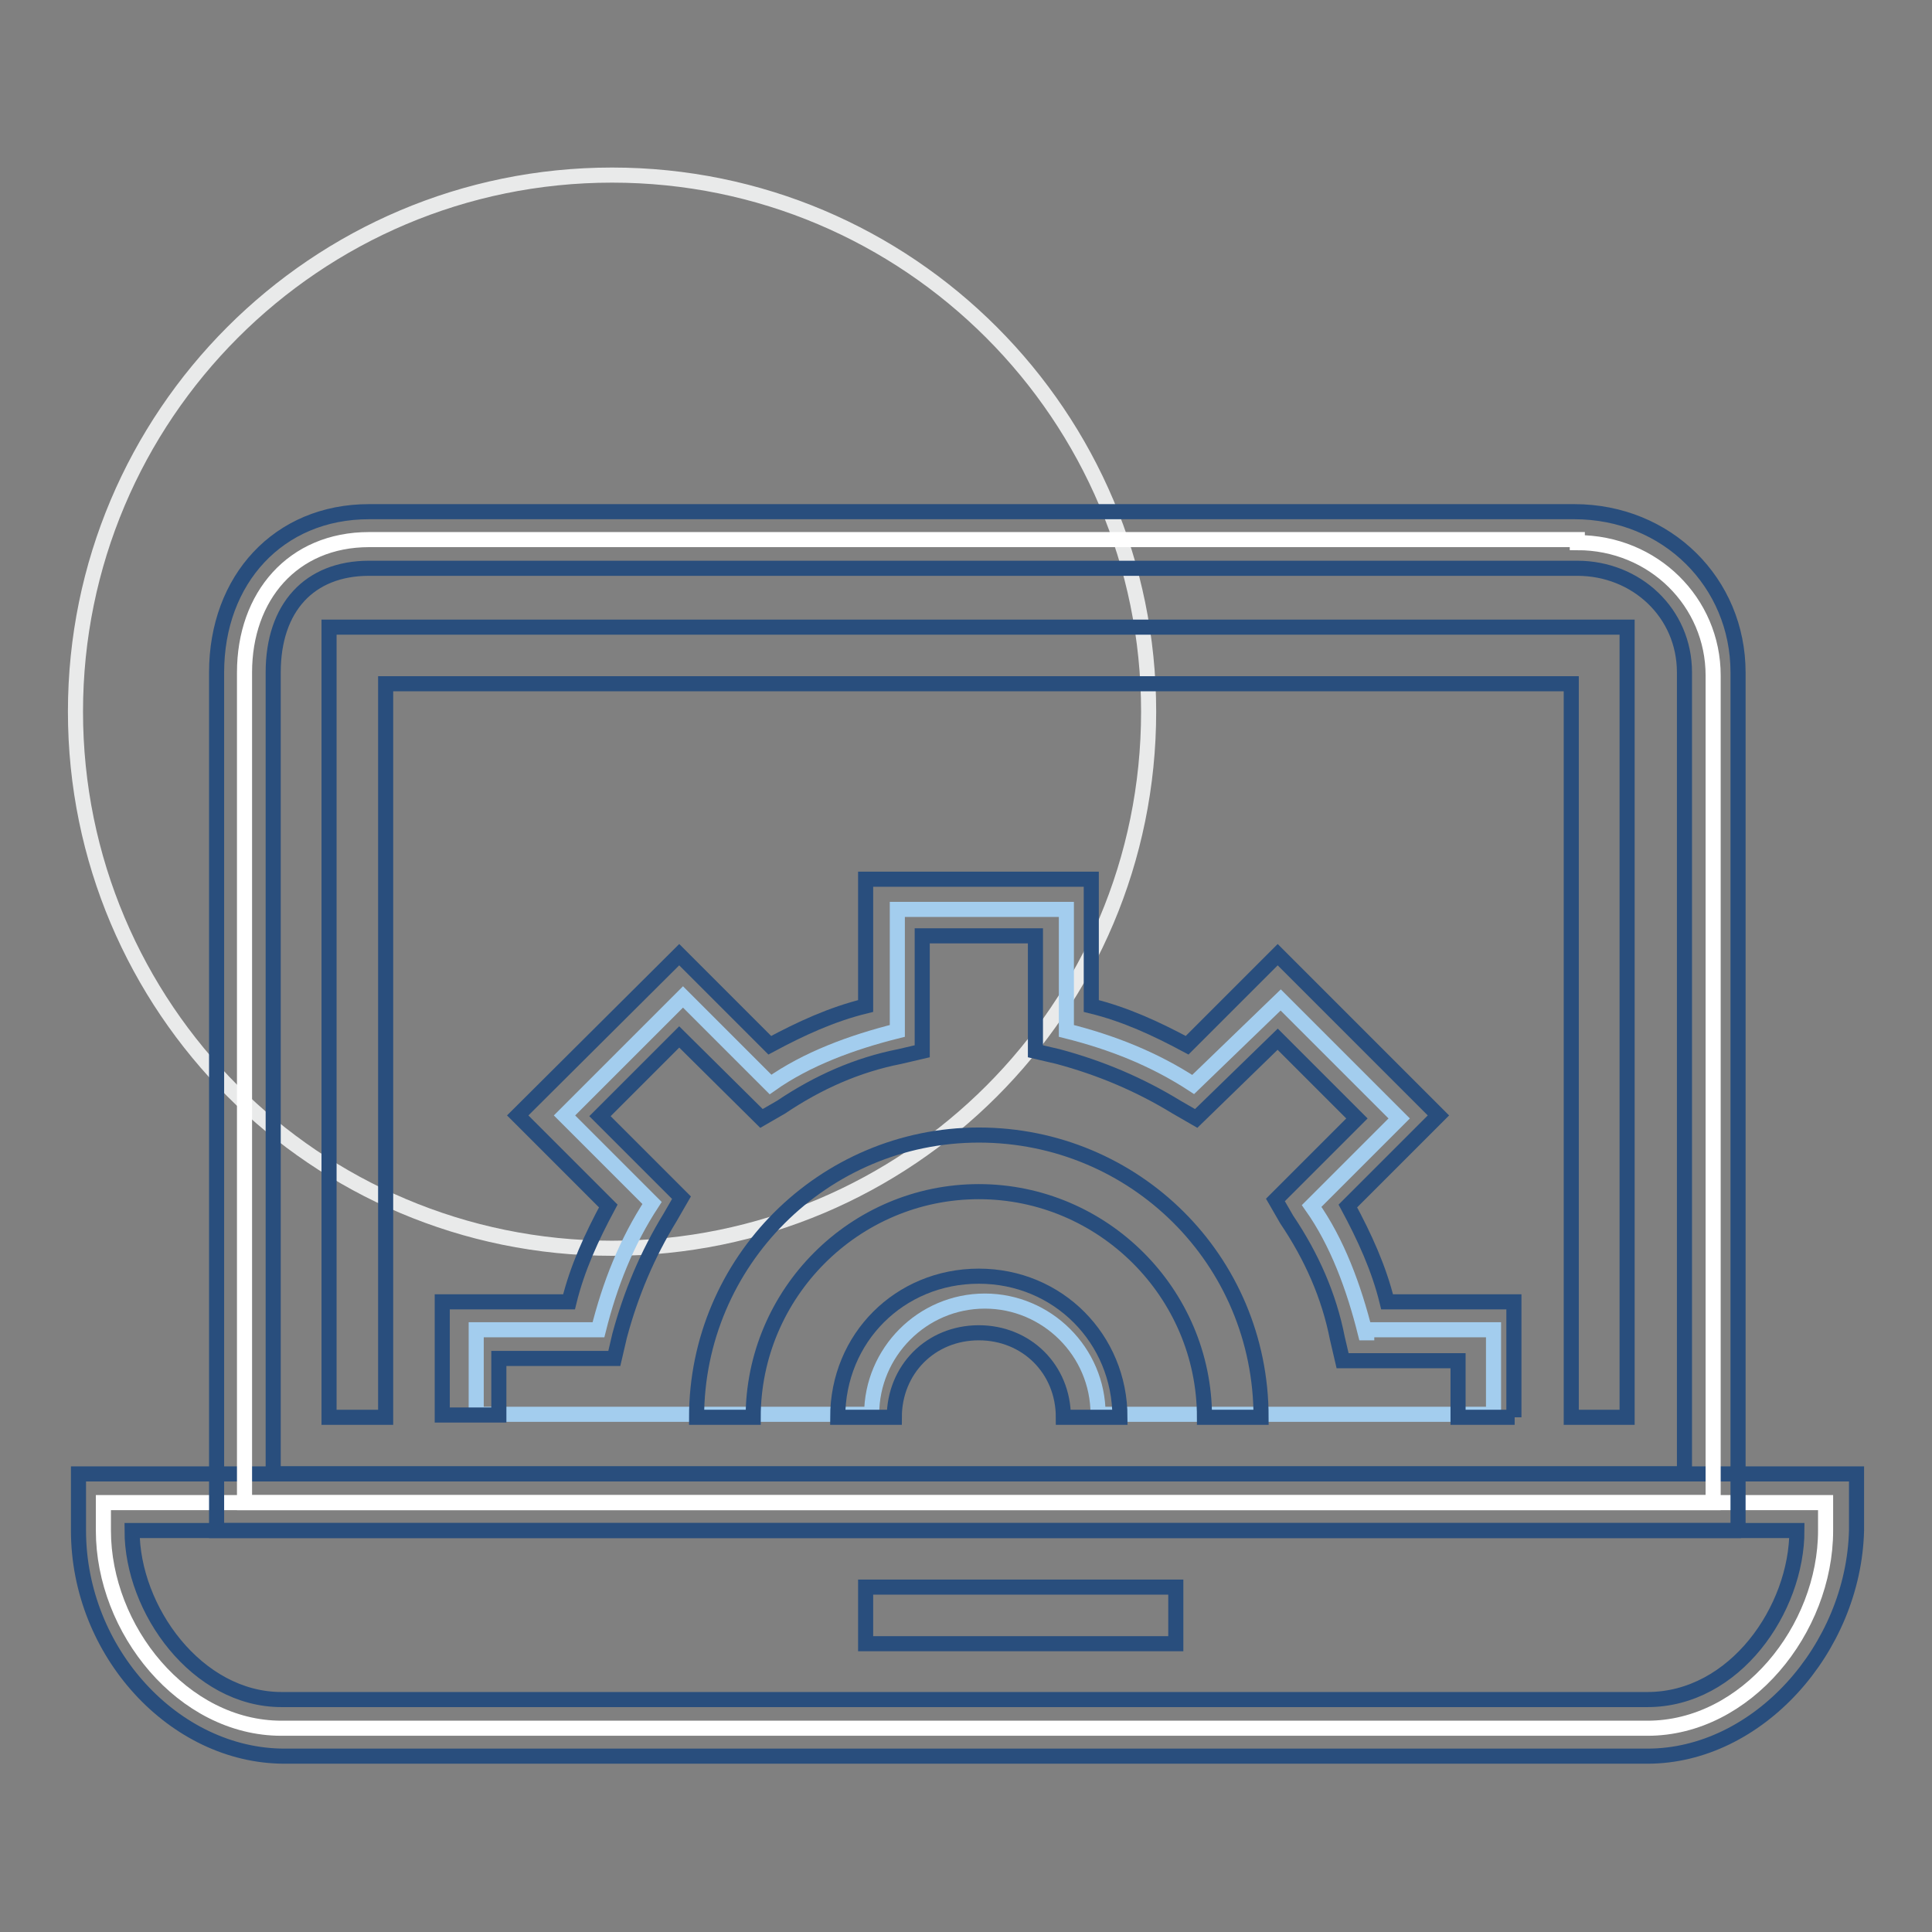
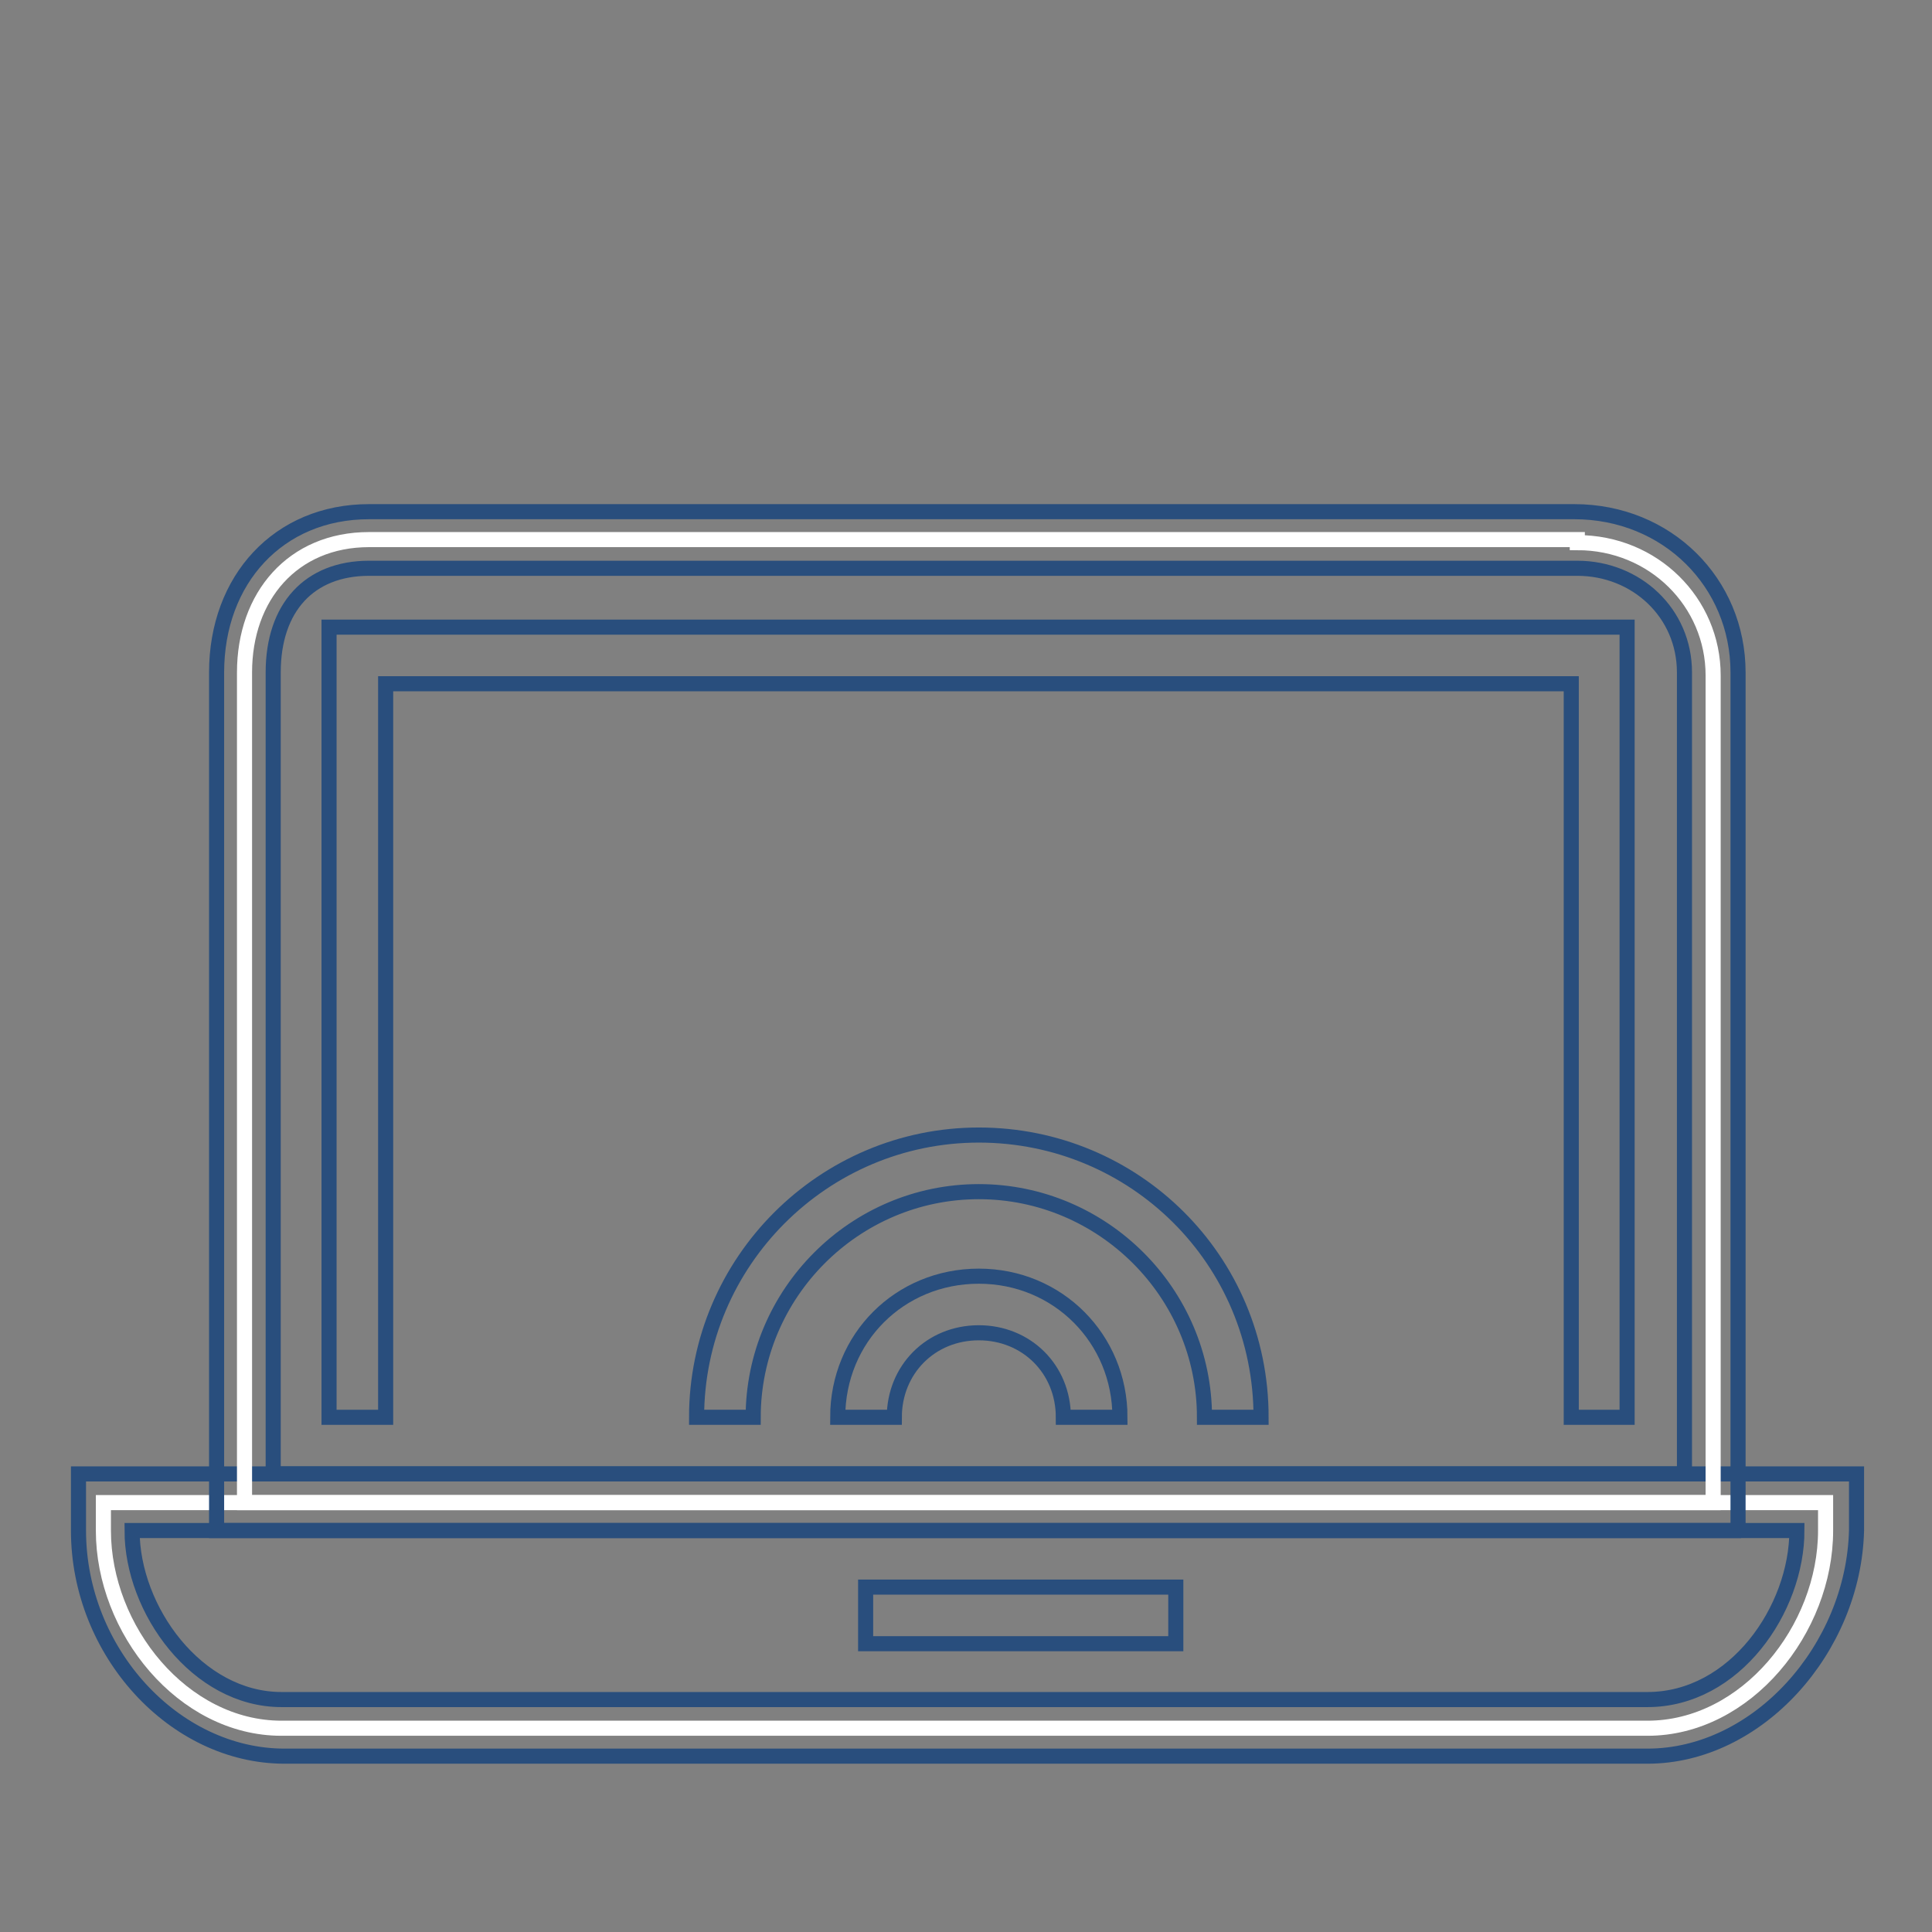
<svg xmlns="http://www.w3.org/2000/svg" version="1.1" x="0px" y="0px" viewBox="0 0 256 256" enable-background="new 0 0 256 256" xml:space="preserve">
  <rect x="0" y="0" width="256" height="256" fill="#808080" stroke="none" />
  <g>
-     <path stroke-width="2" fill-opacity="0" stroke="#e9eaea" d="M10,94.3c0,39.2,31.8,71.1,71.1,71.1s71.1-31.8,71.1-71.1c0-39.2-31.8-71.1-71.1-71.1S10,55.1,10,94.3z" />
    <path stroke-width="2" fill-opacity="0" stroke="#ffffff" d="M241.9,199.1H13.7v3.7c0,13.1,10.5,26.2,23.6,26.2h181c13.1,0,23.6-13.1,23.6-26.2V199.1z" />
    <path stroke-width="2" fill-opacity="0" stroke="#294e7d" d="M218.3,232.7H37.7c-14.6,0-27.3-13.8-27.3-29.9v-7.5H246v7.5C245.6,218.5,232.9,232.7,218.3,232.7z  M17.5,202.8c0,10.5,8.6,22.4,19.8,22.4h181c11.6,0,19.8-12,19.8-22.4H17.5z" />
    <path stroke-width="2" fill-opacity="0" stroke="#294e7d" d="M114.7,210.3h41.1v7.5h-41.1V210.3z" />
    <path stroke-width="2" fill-opacity="0" stroke="#ffffff" d="M209,71.9c10.1,0,18,7.9,18,17.6v109.6H32.4v-110c0-10.1,6.4-17.6,16.5-17.6H209V71.9z" />
    <path stroke-width="2" fill-opacity="0" stroke="#294e7d" d="M230.7,202.8h-202V89.1c0-12.3,8.2-21.3,20.2-21.3h159.7c12.3,0,21.7,9.4,21.7,21.3v113.7H230.7z  M36.2,195.3h187V89.1c0-7.9-6.4-13.8-14.2-13.8H48.9c-7.9,0-12.7,5.2-12.7,13.8V195.3z" />
-     <path stroke-width="2" fill-opacity="0" stroke="#a3cdee" d="M180.9,176.6c-1.5-6-3.7-12-7.1-16.8l11.6-11.6l-15.7-15.7l-11.6,11.2c-5.2-3.4-10.8-5.6-16.8-7.1v-16.1 h-22.4v16.1c-6,1.5-12,3.7-16.8,7.1l-11.6-11.6l-15.7,15.7l11.6,11.6c-3.4,5.2-5.6,10.8-7.1,16.8H63.1v11.2h52.4 c0-8.2,6.7-15,15-15c8.2,0,15,6.7,15,15h52.4v-11.2h-16.8V176.6z" />
    <path stroke-width="2" fill-opacity="0" stroke="#294e7d" d="M215.7,187.8h-7.5V90.6H51.1v97.2h-7.5V83.1h172V187.8z" />
-     <path stroke-width="2" fill-opacity="0" stroke="#294e7d" d="M200.7,187.8h-7.5v-7.5h-15.3l-0.7-3c-1.1-5.6-3.4-10.8-6.7-15.7L169,159l10.8-10.8l-10.5-10.5l-10.8,10.5 l-2.6-1.5c-4.9-3-10.1-5.2-15.7-6.7l-3-0.7v-15.3h-15v15.3l-3,0.7c-5.6,1.1-10.8,3.4-15.7,6.7l-2.6,1.5L90,137.4l-10.5,10.5 l10.8,10.8l-1.5,2.6c-3,4.9-5.2,10.1-6.7,15.7l-0.7,3H66.1v7.5h-7.5v-15h16.8c1.1-4.5,3-8.6,5.2-12.7l-12-12L90,126.5l12,12 c4.1-2.2,8.2-4.1,12.7-5.2v-16.8h29.9v16.8c4.5,1.1,8.6,3,12.7,5.2l12-12l21.3,21.3l-12,12c2.2,4.1,4.1,8.2,5.2,12.7h16.8V187.8z" />
    <path stroke-width="2" fill-opacity="0" stroke="#294e7d" d="M167.1,187.8h-7.5c0-16.5-13.5-29.9-29.9-29.9c-16.5,0-29.9,13.5-29.9,29.9h-7.5 c0-20.6,16.8-37.4,37.4-37.4C150.3,150.4,167.1,166.9,167.1,187.8z" />
    <path stroke-width="2" fill-opacity="0" stroke="#294e7d" d="M148.4,187.8h-7.5c0-6.4-4.9-11.2-11.2-11.2c-6.4,0-11.2,4.9-11.2,11.2H111c0-10.5,8.2-18.7,18.7-18.7 C140.2,169.1,148.4,177.4,148.4,187.8z" />
  </g>
</svg>